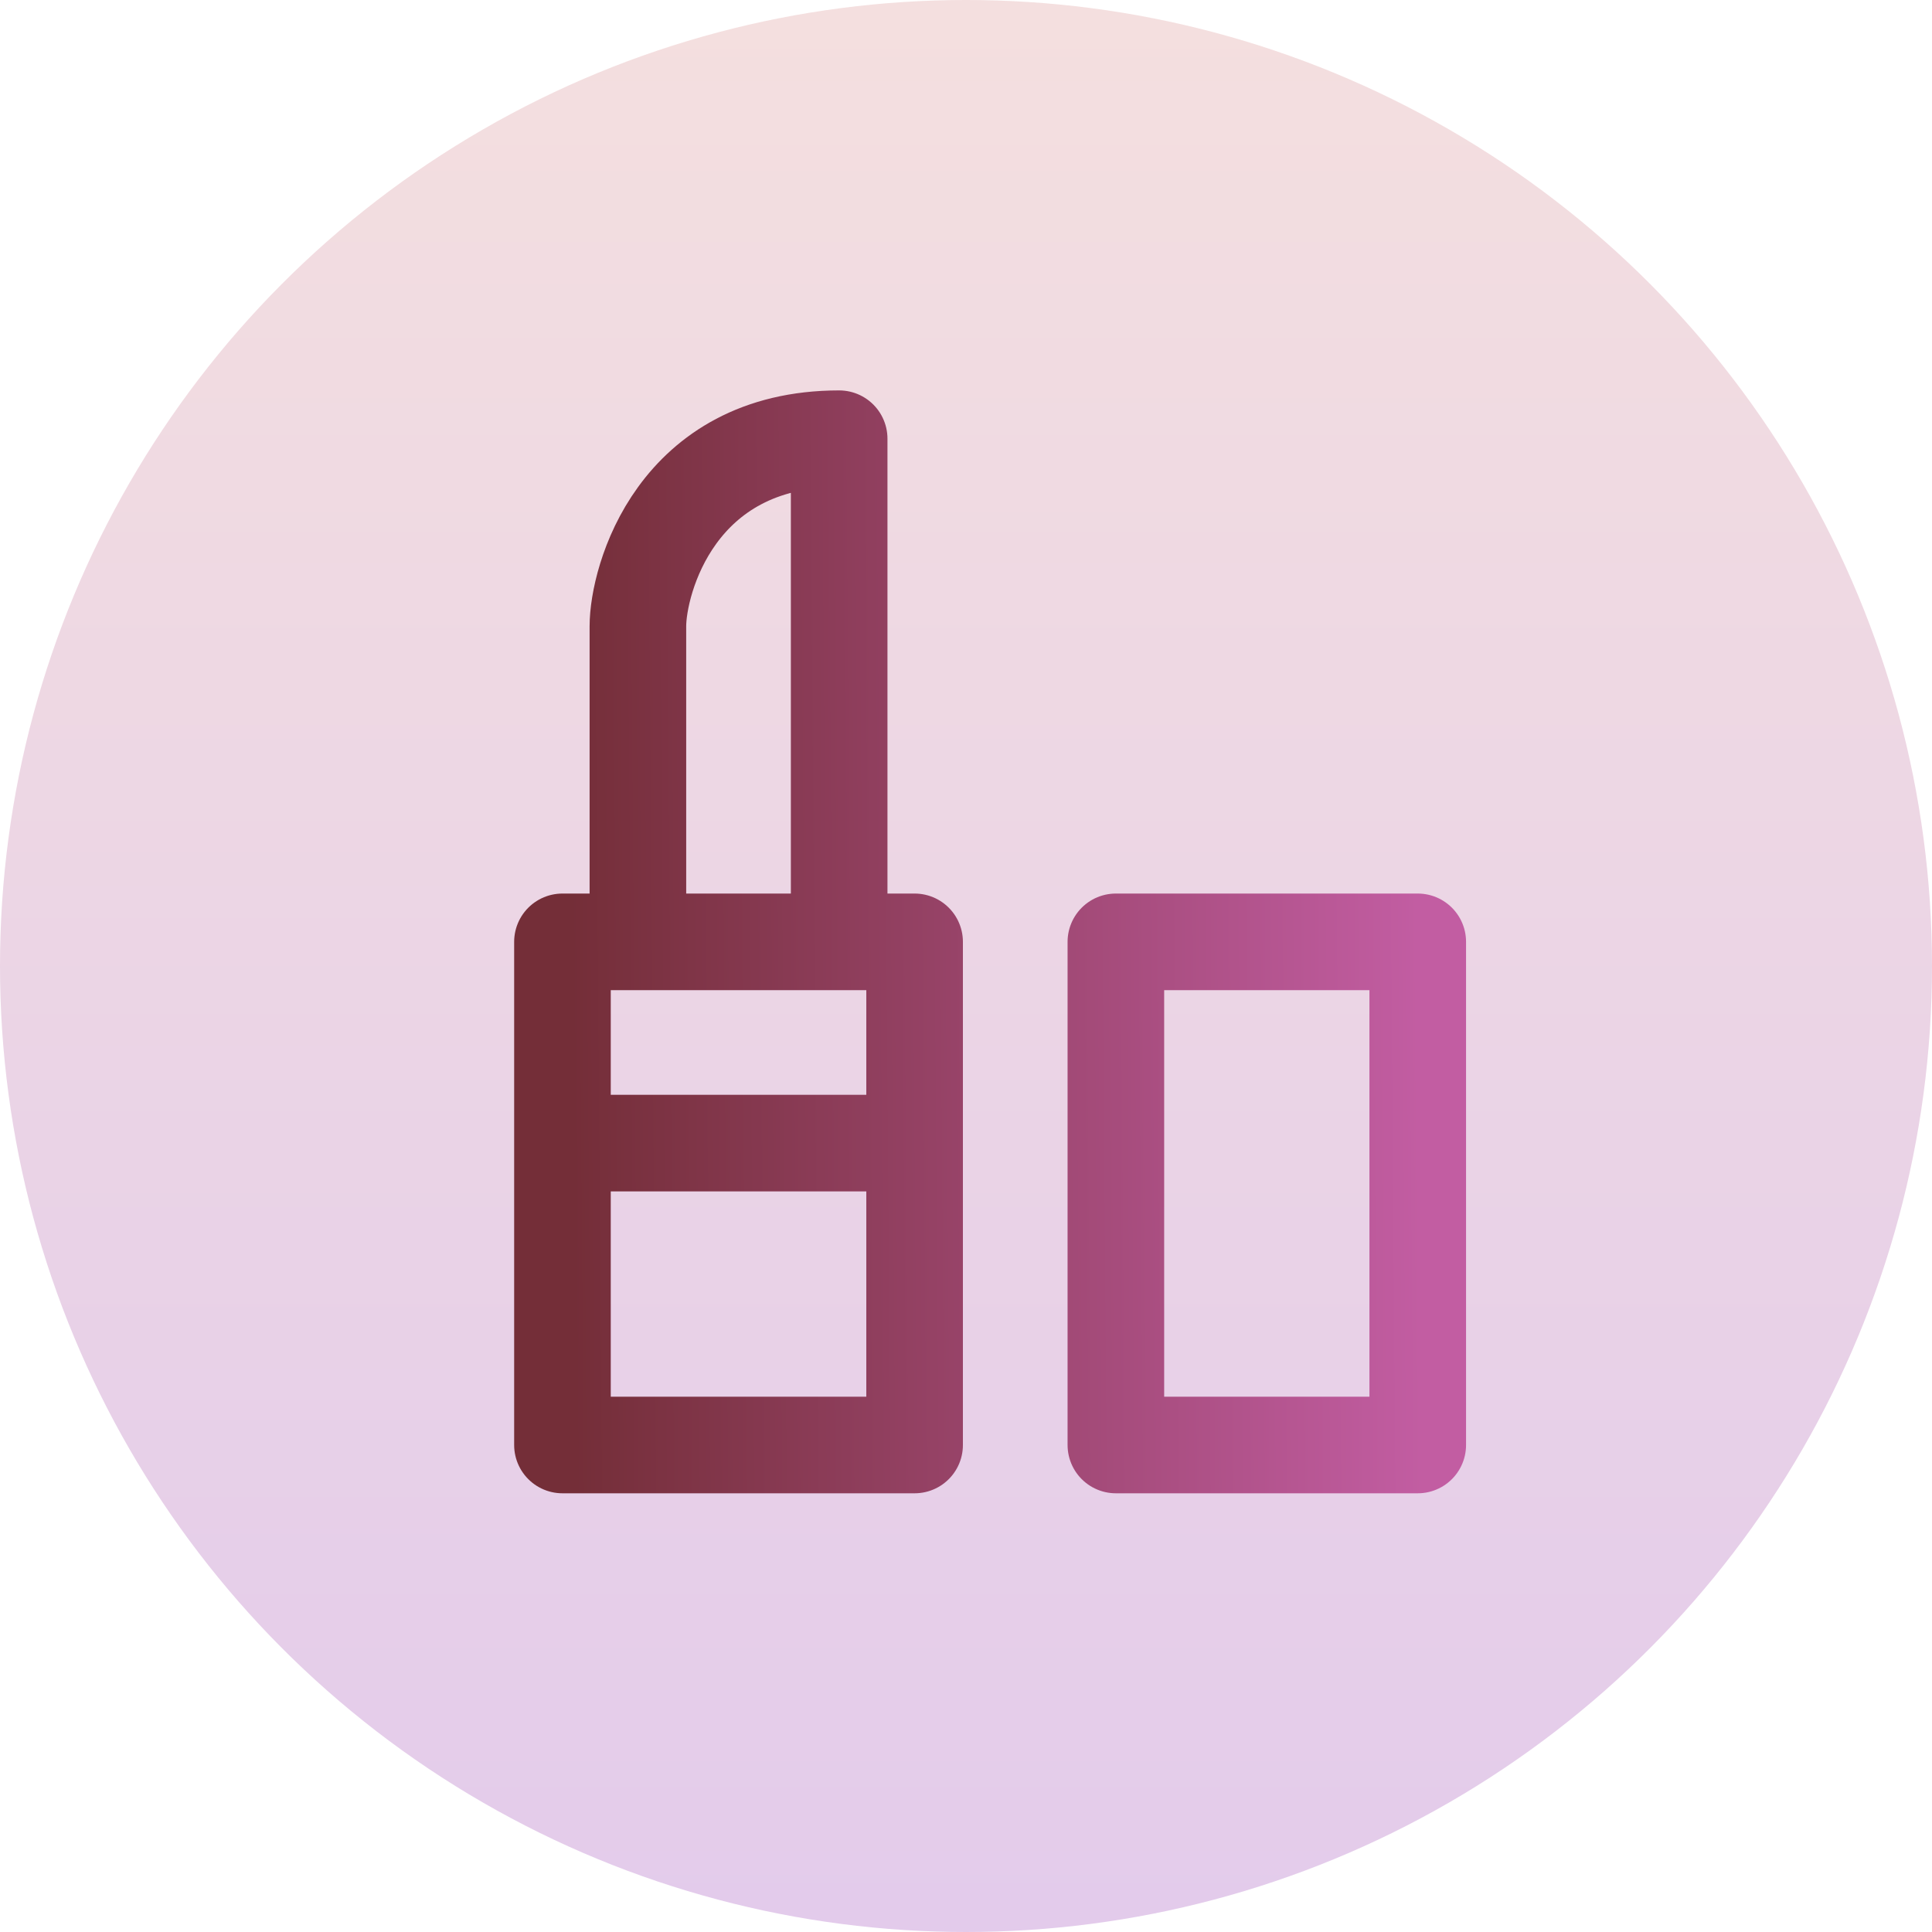
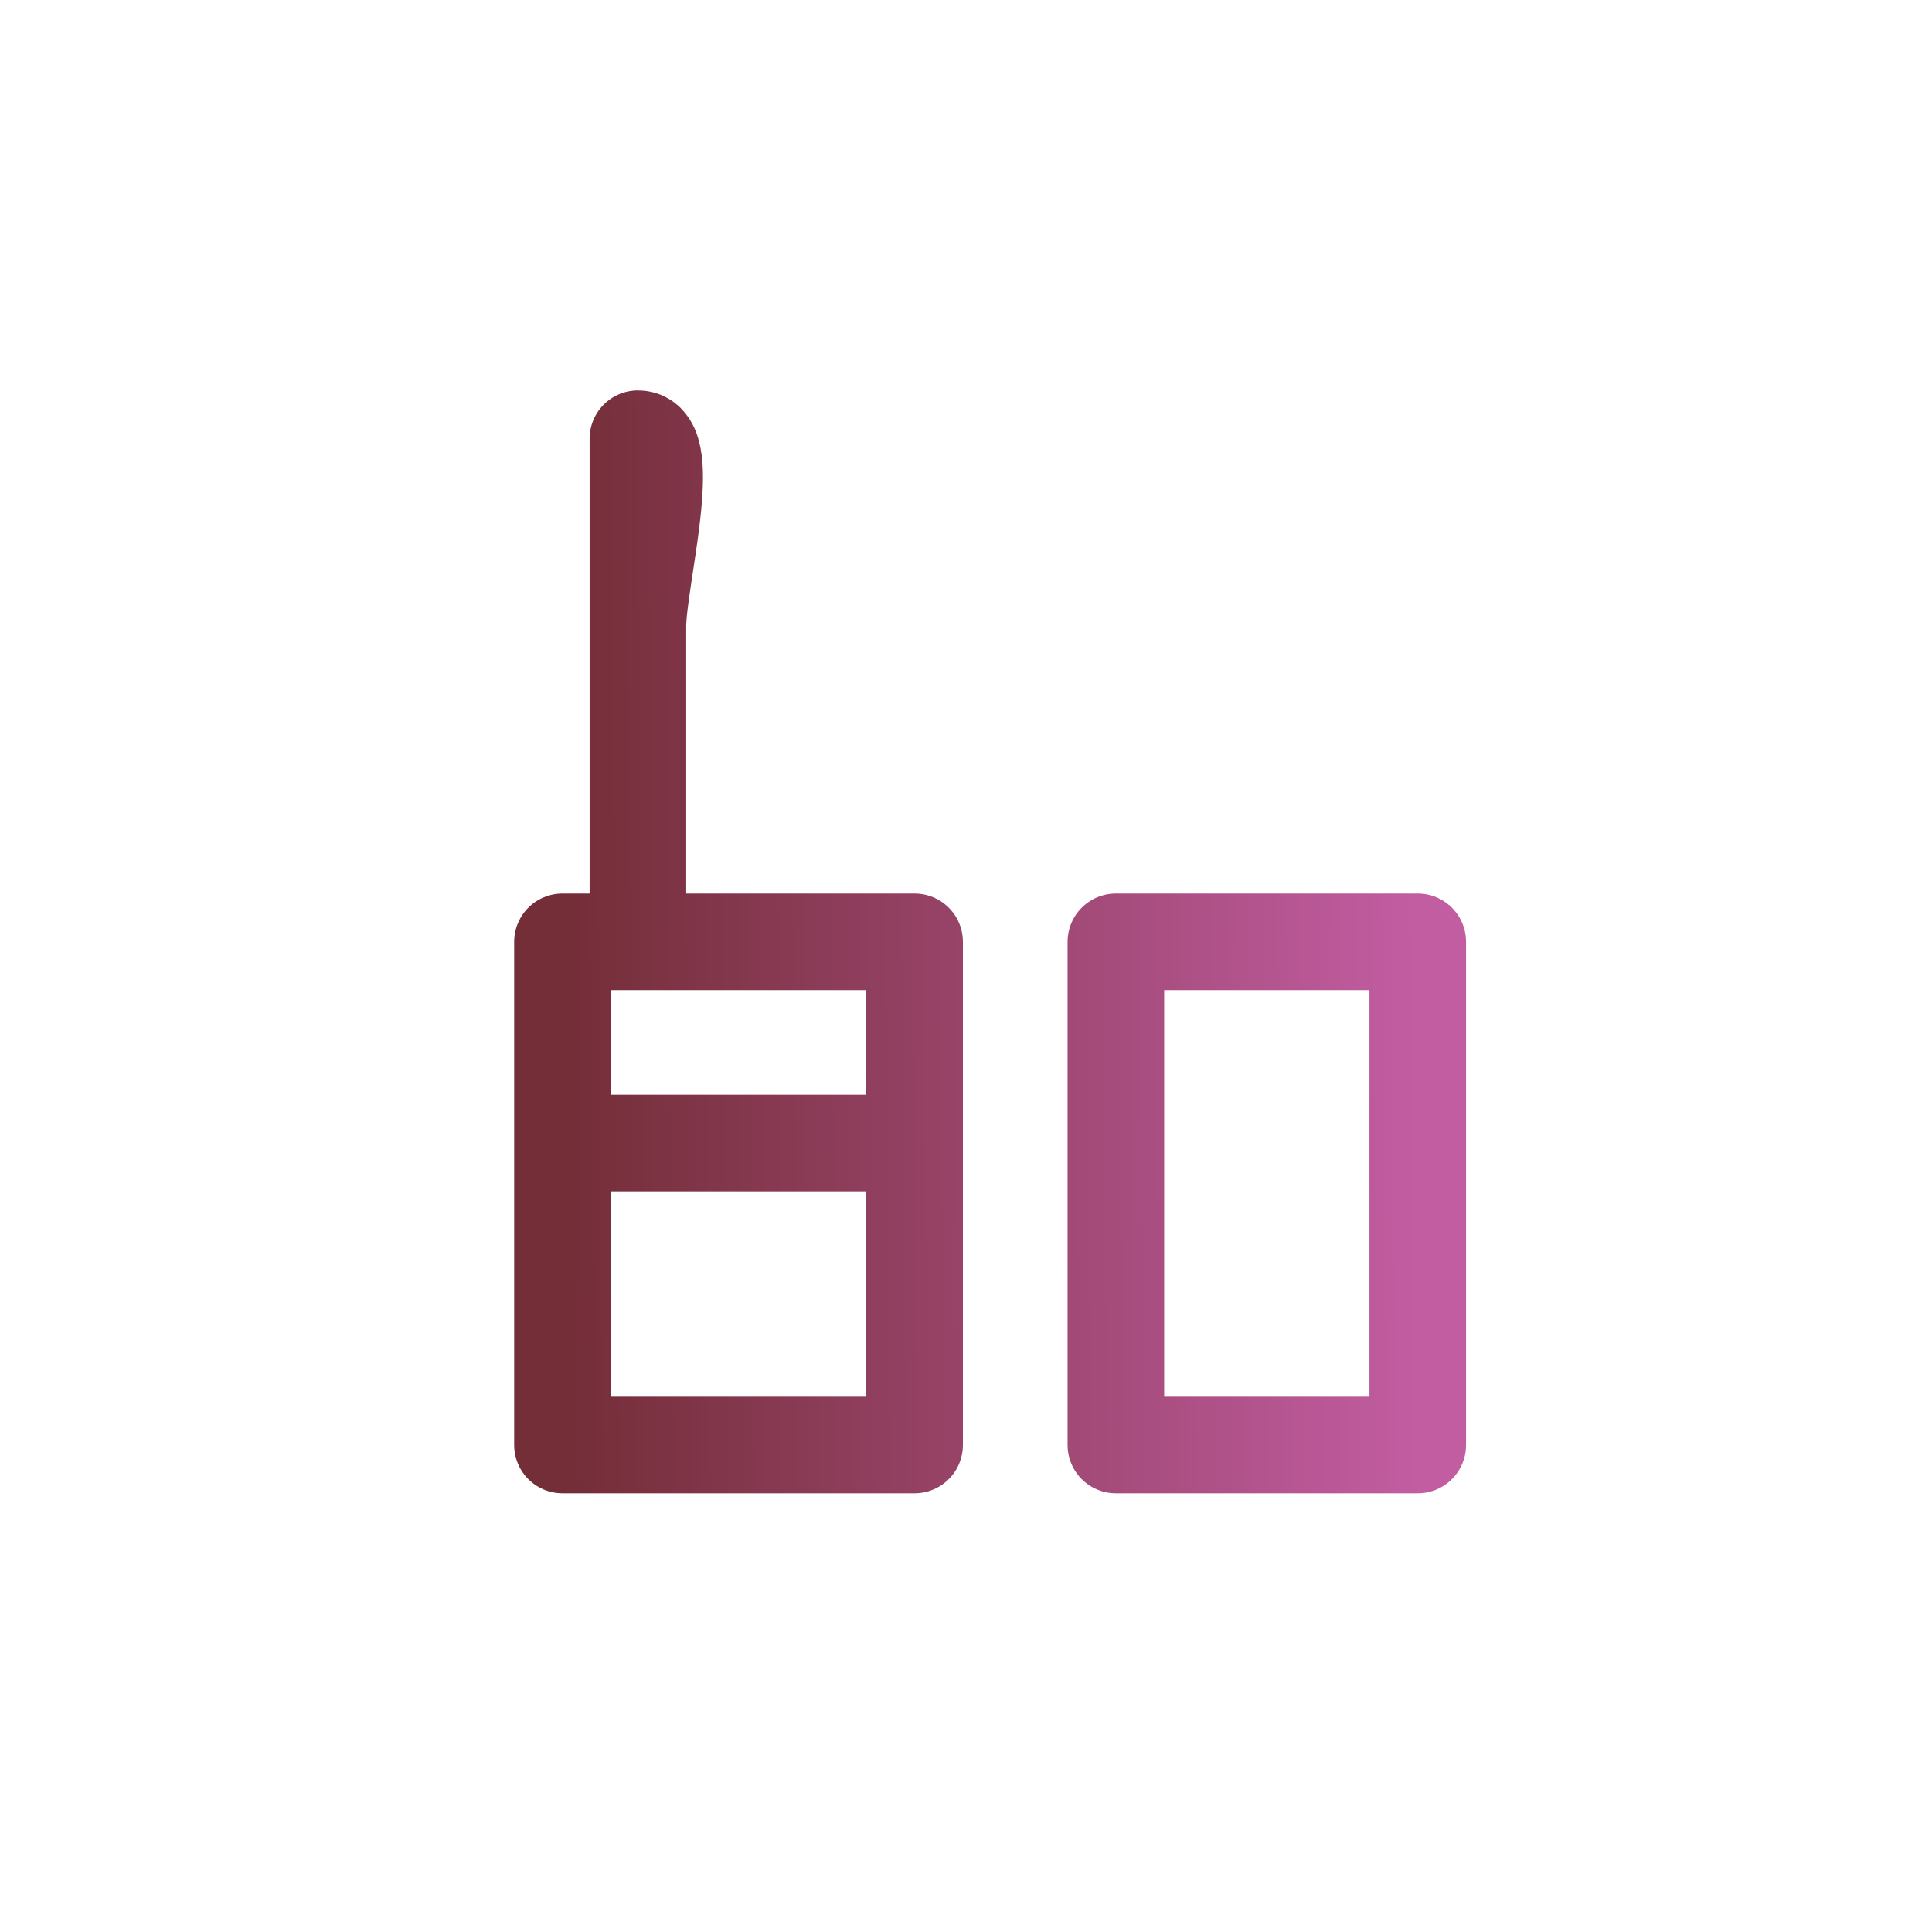
<svg xmlns="http://www.w3.org/2000/svg" width="40" height="40" viewBox="0 0 40 40" fill="none">
-   <circle cx="20" cy="20" r="20" fill="url(#paint0_linear_375_1792)" />
-   <path d="M11.645 23.667H18.936M23.103 19.5H29.353V29.917H23.103V19.5ZM11.645 19.5H18.936V29.917H11.645V19.5ZM13.207 12.966V19.5H17.374V9.083C13.988 9.083 13.207 12.019 13.207 12.966Z" stroke="url(#paint1_linear_375_1792)" stroke-width="2" stroke-linecap="round" stroke-linejoin="round" />
+   <path d="M11.645 23.667H18.936M23.103 19.5H29.353V29.917H23.103V19.5ZM11.645 19.5H18.936V29.917H11.645V19.5ZM13.207 12.966V19.5V9.083C13.988 9.083 13.207 12.019 13.207 12.966Z" stroke="url(#paint1_linear_375_1792)" stroke-width="2" stroke-linecap="round" stroke-linejoin="round" />
  <defs>
    <linearGradient id="paint0_linear_375_1792" x1="20" y1="0" x2="20" y2="40" gradientUnits="userSpaceOnUse">
      <stop stop-color="#F4DFDF" />
      <stop offset="1" stop-color="#E3CBEB" />
    </linearGradient>
    <linearGradient id="paint1_linear_375_1792" x1="29.32" y1="13.293" x2="11.764" y2="13.429" gradientUnits="userSpaceOnUse">
      <stop stop-color="#C25DA2" />
      <stop offset="1" stop-color="#742E38" />
    </linearGradient>
  </defs>
</svg>